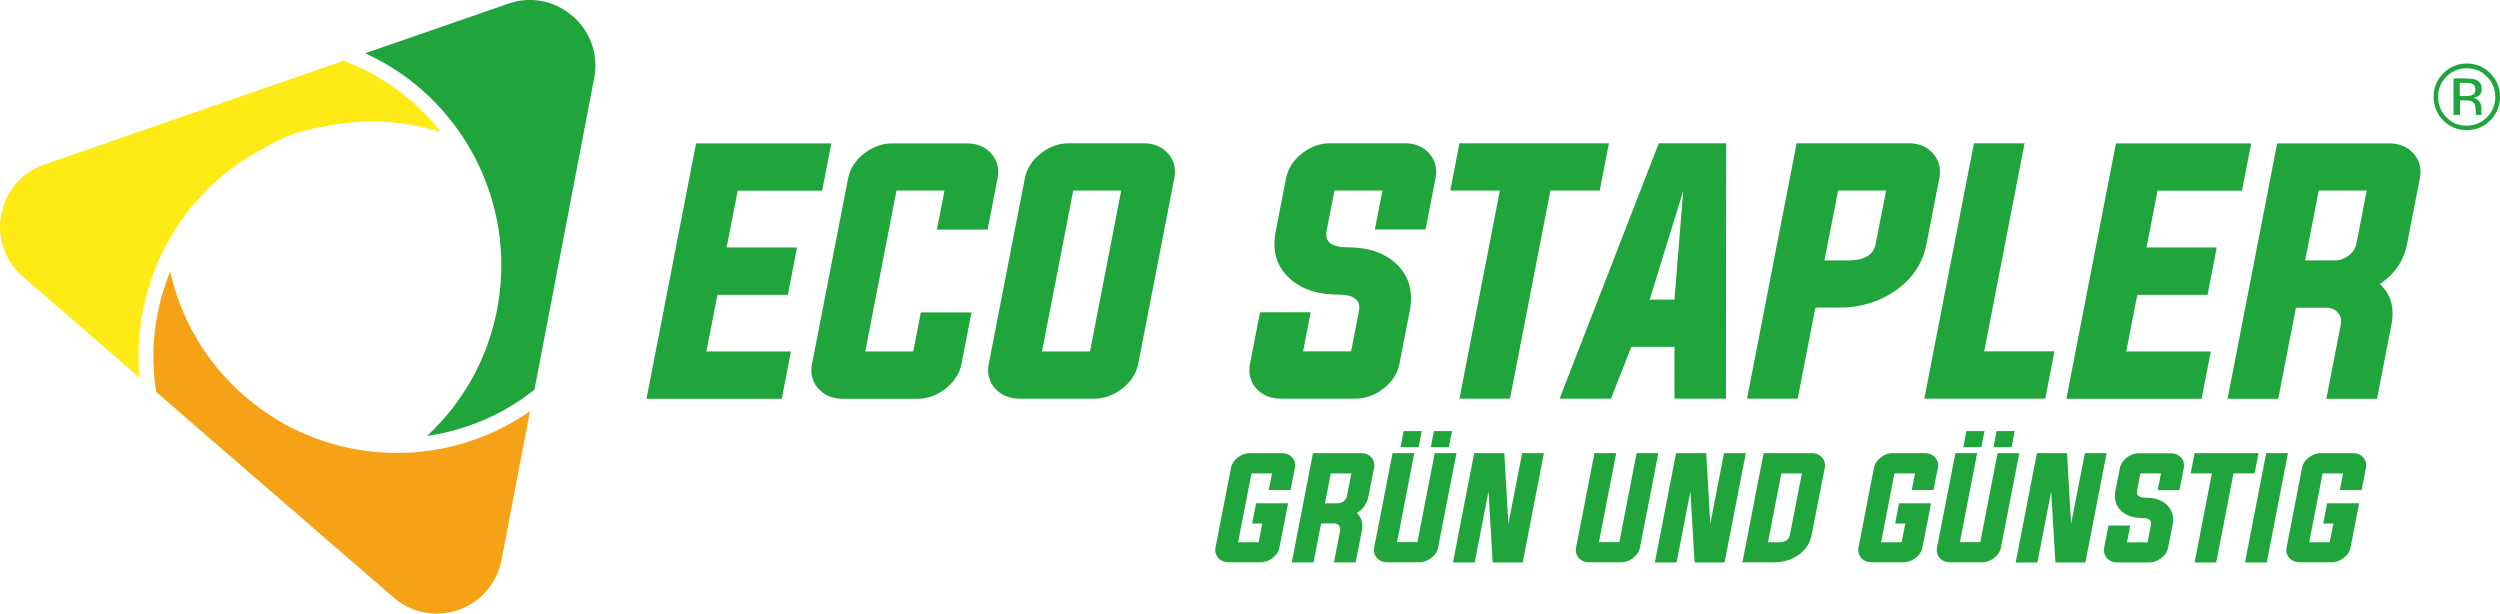
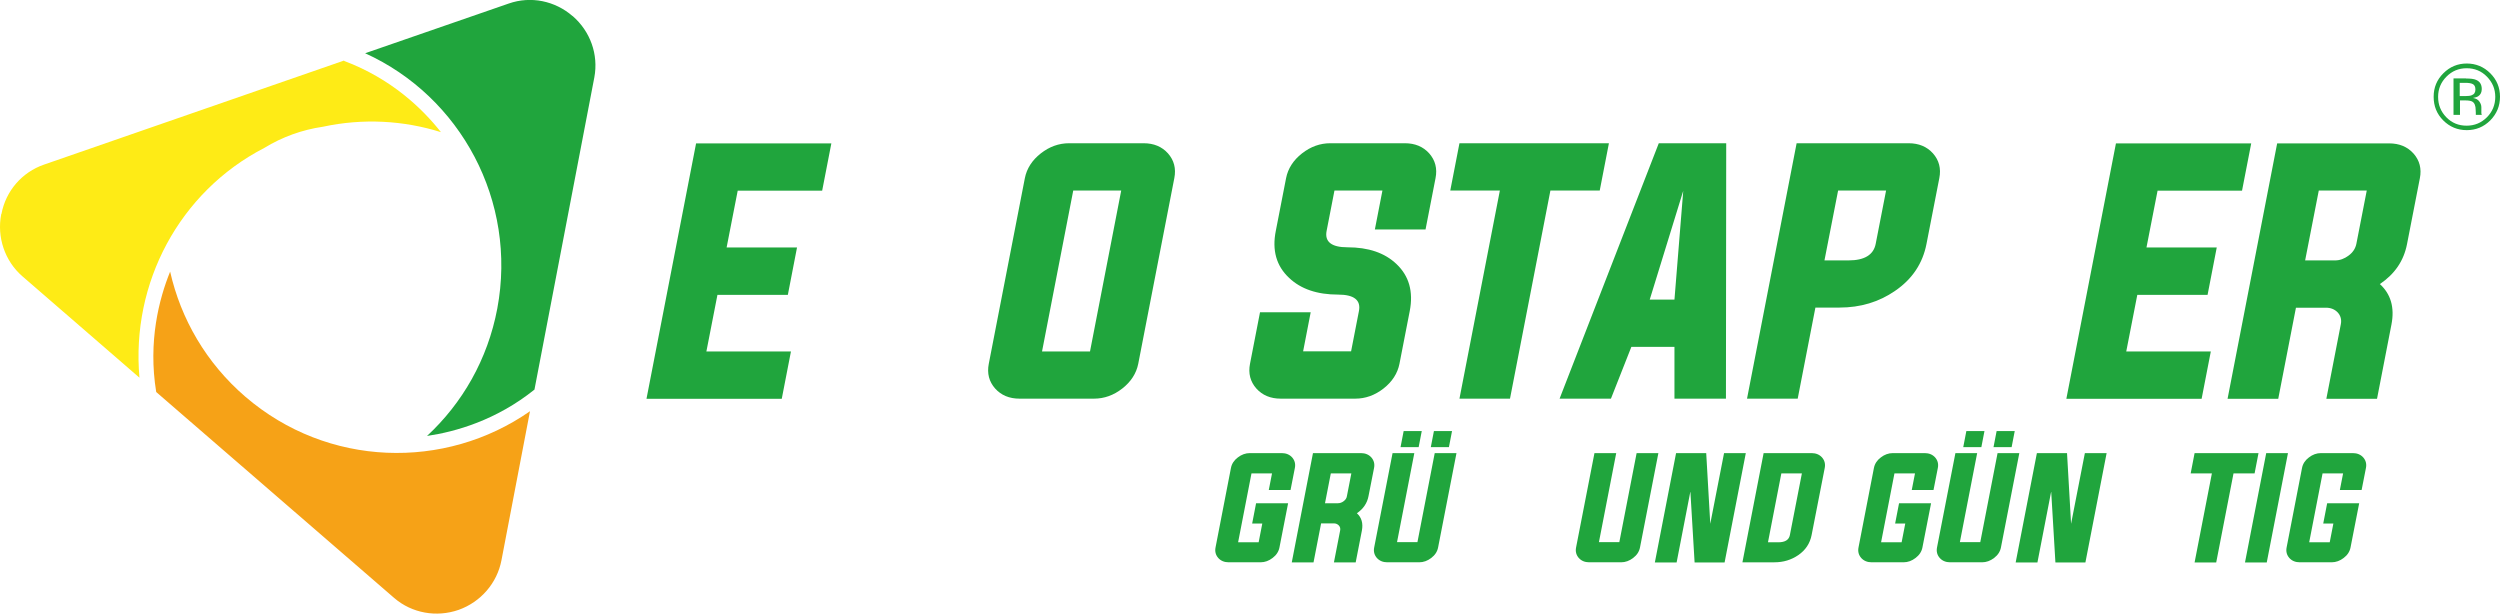
<svg xmlns="http://www.w3.org/2000/svg" id="Ebene_1" data-name="Ebene 1" viewBox="0 0 185 45.41">
  <defs>
    <style>
      .cls-1 {
        fill: #f6a217;
      }

      .cls-2 {
        fill: #feeb16;
      }

      .cls-3 {
        fill: #20a53d;
      }
    </style>
  </defs>
  <g>
    <path class="cls-3" d="M52.28,26.01h6.25l-.68,3.5h-10.01l3.67-18.9h10.01l-.68,3.5h-6.25l-.82,4.2h5.21l-.68,3.51h-5.21l-.82,4.2Z" />
-     <path class="cls-3" d="M69.89,14.1h-3.55l-2.31,11.91h3.55l.56-2.89h3.75l-.74,3.81c-.14.71-.54,1.33-1.18,1.83-.64.5-1.34.75-2.09.75h-5.52c-.75,0-1.35-.25-1.8-.75-.45-.51-.61-1.12-.47-1.83l2.67-13.74c.14-.71.54-1.33,1.18-1.83.64-.5,1.34-.75,2.09-.75h5.52c.75,0,1.35.25,1.8.75.45.51.61,1.12.47,1.83l-.74,3.8h-3.75l.56-2.88Z" />
    <path class="cls-3" d="M84.63,10.6c.75,0,1.35.25,1.8.75.45.51.61,1.12.47,1.83l-2.67,13.74c-.14.71-.54,1.33-1.18,1.83-.64.5-1.34.75-2.09.75h-5.52c-.75,0-1.35-.25-1.8-.75-.45-.51-.61-1.12-.47-1.83l2.67-13.74c.14-.71.54-1.33,1.18-1.83.64-.5,1.34-.75,2.09-.75h5.52ZM79.42,14.1l-2.31,11.91h3.55l2.31-11.91h-3.55Z" />
    <path class="cls-3" d="M102.3,14.1h-3.55l-.58,2.98c-.16.81.36,1.22,1.54,1.22,1.55,0,2.76.41,3.63,1.24.93.88,1.26,2.04.98,3.48l-.76,3.9c-.14.71-.54,1.33-1.18,1.83-.64.5-1.34.75-2.09.75h-5.52c-.75,0-1.35-.25-1.8-.75-.45-.51-.61-1.12-.47-1.83l.74-3.81h3.75l-.56,2.89h3.55l.58-2.98c.16-.81-.36-1.22-1.54-1.22-1.55,0-2.76-.41-3.63-1.24-.94-.88-1.27-2.04-.98-3.48l.76-3.9c.14-.71.54-1.33,1.18-1.83.64-.5,1.34-.75,2.09-.75h5.52c.75,0,1.35.25,1.8.75.45.51.61,1.12.47,1.83l-.74,3.8h-3.75l.56-2.88Z" />
    <path class="cls-3" d="M110.98,14.1h-3.66l.68-3.5h11.06l-.68,3.5h-3.65l-2.99,15.4h-3.74l2.99-15.4Z" />
    <path class="cls-3" d="M120.72,25.67l-1.51,3.83h-3.8l7.34-18.9h4.99l-.02,18.9h-3.81v-3.83s-3.19,0-3.19,0ZM122.08,22.17h1.83l.65-8.05-2.48,8.05Z" />
    <path class="cls-3" d="M132.95,10.6h8.29c.75,0,1.35.25,1.8.75.45.51.61,1.12.47,1.83l-.95,4.87c-.28,1.44-1.05,2.6-2.32,3.47-1.2.83-2.57,1.24-4.12,1.24h-1.78l-1.31,6.74h-3.75l3.67-18.9ZM136.02,14.1l-1.01,5.17h1.78c1.18,0,1.85-.41,2.01-1.22l.77-3.95s-3.55,0-3.55,0Z" />
-     <path class="cls-3" d="M142.4,29.5l3.67-18.9h3.75l-2.99,15.4h5.2l-.68,3.5h-8.96Z" />
    <path class="cls-3" d="M157.35,26.01h6.25l-.68,3.5h-10.01l3.67-18.9h10.01l-.68,3.5h-6.25l-.82,4.2h5.2l-.68,3.51h-5.2l-.82,4.2Z" />
    <path class="cls-3" d="M169.9,22.77l-1.31,6.74h-3.75l3.67-18.9h8.29c.75,0,1.35.25,1.8.75.45.51.61,1.12.47,1.83l-.95,4.87c-.24,1.24-.91,2.22-2.01,2.96.81.74,1.1,1.73.86,2.98l-1.07,5.51h-3.75l1.07-5.51c.07-.34-.01-.64-.23-.88-.22-.23-.51-.35-.87-.35h-2.21ZM172.79,19.27c.36,0,.69-.12,1.01-.36.31-.23.5-.52.57-.86l.77-3.95h-3.55l-1.01,5.17s2.21,0,2.21,0Z" />
  </g>
  <path class="cls-3" d="M184.28,8.91c-.48.48-1.06.72-1.74.72s-1.26-.24-1.74-.72c-.48-.48-.71-1.06-.71-1.75s.24-1.26.72-1.74c.48-.48,1.06-.72,1.73-.72s1.26.24,1.74.72c.48.48.72,1.06.72,1.74,0,.68-.24,1.26-.72,1.75ZM181.04,5.67c-.41.41-.62.91-.62,1.5s.2,1.09.61,1.51c.41.42.91.62,1.5.62s1.09-.21,1.5-.62.62-.92.62-1.51-.21-1.08-.62-1.5c-.41-.42-.91-.62-1.5-.62s-1.08.21-1.49.62ZM182.49,5.81c.34,0,.58.03.74.1.28.12.42.34.42.68,0,.24-.09.42-.26.53-.09.06-.22.1-.39.13.21.03.37.12.47.26.1.14.15.28.15.42v.2c0,.06,0,.13,0,.2s.01.12.02.14l.02.03h-.45s0-.02,0-.03,0-.02,0-.03v-.09s-.01-.21-.01-.21c0-.31-.08-.52-.25-.62-.1-.06-.28-.09-.53-.09h-.38v1.07h-.48v-2.7s.94,0,.94,0ZM183,6.23c-.12-.07-.31-.1-.57-.1h-.41v.98h.43c.2,0,.35-.02.45-.06.19-.07.28-.21.28-.42,0-.2-.06-.33-.18-.4Z" />
  <g>
    <path class="cls-2" d="M25.46,4.48L3.26,12.18c-1.63.56-2.83,1.95-3.15,3.64l-.02.03c-.33,1.69.26,3.46,1.56,4.59l8.67,7.51c-.63-7,2.95-13.75,9.23-17,1.34-.82,2.82-1.35,4.34-1.57,2.97-.64,5.97-.47,8.74.4-1.36-1.73-3.67-3.96-7.16-5.27Z" />
    <path class="cls-3" d="M42.37,1.19h0c-1.3-1.13-3.09-1.5-4.72-.93l-10.63,3.68c7.06,3.2,11.27,10.94,9.78,18.89-.71,3.77-2.59,7.01-5.2,9.43,2.11-.31,5.12-1.16,7.95-3.43l4.43-23.1c.32-1.7-.3-3.41-1.6-4.54Z" />
    <path class="cls-1" d="M18.17,29.37c-2.92-2.51-4.79-5.78-5.58-9.27-.82,2.02-1.64,5.17-1.03,8.91l17.61,15.24c1.31,1.13,3.13,1.45,4.77.88h0c1.63-.58,2.85-1.98,3.17-3.68l2.11-11.02c-6.29,4.39-14.98,4.16-21.06-1.07Z" />
  </g>
  <g>
    <path class="cls-3" d="M93.42,38.74h-.76l.29-1.5h2.37l-.64,3.27c-.06.31-.23.57-.51.78-.27.21-.57.32-.89.32h-2.36c-.32,0-.58-.11-.77-.32-.19-.22-.26-.48-.2-.78l1.14-5.88c.06-.31.23-.57.51-.78.27-.21.57-.32.89-.32h2.36c.32,0,.58.11.77.32.19.22.26.48.2.78l-.32,1.63h-1.61l.24-1.23h-1.52l-.99,5.1h1.52l.27-1.39Z" />
    <path class="cls-3" d="M97.76,38.74l-.56,2.88h-1.61l1.57-8.09h3.55c.32,0,.58.11.77.32.19.22.26.48.2.78l-.41,2.08c-.1.53-.39.95-.86,1.27.35.32.47.74.37,1.28l-.46,2.36h-1.61l.46-2.36c.03-.15,0-.27-.1-.38-.1-.1-.22-.15-.37-.15h-.95ZM99,37.24c.15,0,.3-.05.43-.15.13-.1.22-.22.24-.37l.33-1.69h-1.52l-.43,2.21h.95Z" />
    <path class="cls-3" d="M103.37,40.12h1.52l1.28-6.59h1.61l-1.36,6.98c-.06.31-.23.57-.51.78-.27.21-.57.32-.89.32h-2.36c-.32,0-.58-.11-.77-.32-.19-.22-.26-.48-.2-.78l1.36-6.98h1.61l-1.28,6.59ZM105.21,31.9l-.23,1.19h-1.34l.23-1.19h1.34ZM107.45,31.9l-.23,1.19h-1.34l.23-1.19h1.34Z" />
-     <path class="cls-3" d="M110.14,36.41l-1.01,5.21h-1.61l1.57-8.09h2.23l.3,5.23,1.02-5.23h1.61l-1.57,8.09h-2.22l-.31-5.21Z" />
    <path class="cls-3" d="M118.31,40.12h1.52l1.28-6.59h1.61l-1.36,6.98c-.06.31-.23.57-.51.78-.27.21-.57.32-.89.32h-2.36c-.32,0-.58-.11-.77-.32-.19-.22-.26-.48-.2-.78l1.36-6.98h1.61l-1.28,6.59Z" />
    <path class="cls-3" d="M125.08,36.41l-1.01,5.21h-1.61l1.57-8.09h2.23l.3,5.23,1.02-5.23h1.61l-1.57,8.09h-2.22l-.31-5.21Z" />
    <path class="cls-3" d="M130.51,33.53h3.55c.32,0,.58.11.77.32.19.22.26.48.2.78l-.97,4.96c-.12.62-.45,1.12-.99,1.49-.51.35-1.1.53-1.76.53h-2.37l1.57-8.09ZM131.82,35.03l-.99,5.1h.76c.51,0,.79-.18.86-.53l.89-4.57s-1.52,0-1.52,0Z" />
    <path class="cls-3" d="M141,38.74h-.76l.29-1.5h2.37l-.64,3.27c-.06.31-.23.57-.51.78-.27.21-.57.32-.89.32h-2.36c-.32,0-.58-.11-.77-.32-.19-.22-.26-.48-.2-.78l1.14-5.88c.06-.31.23-.57.51-.78.27-.21.57-.32.89-.32h2.36c.32,0,.58.11.77.32.19.22.26.48.2.78l-.32,1.63h-1.61l.24-1.23h-1.52l-.99,5.1h1.52l.27-1.39Z" />
    <path class="cls-3" d="M145.02,40.12h1.52l1.28-6.59h1.61l-1.36,6.98c-.06.31-.23.57-.51.78-.27.21-.57.32-.89.32h-2.36c-.32,0-.58-.11-.77-.32-.19-.22-.26-.48-.2-.78l1.36-6.98h1.61l-1.28,6.59ZM146.85,31.9l-.23,1.19h-1.34l.23-1.19h1.34ZM149.09,31.9l-.23,1.19h-1.34l.23-1.19h1.34Z" />
    <path class="cls-3" d="M151.78,36.41l-1.01,5.21h-1.61l1.57-8.09h2.23l.3,5.23,1.02-5.23h1.61l-1.57,8.09h-2.22l-.31-5.21Z" />
-     <path class="cls-3" d="M159.91,35.03h-1.52l-.25,1.28c-.07.35.15.52.66.52.66,0,1.18.18,1.55.53.4.38.54.87.42,1.49l-.33,1.67c-.06.31-.23.57-.51.78-.27.21-.57.32-.89.32h-2.36c-.32,0-.58-.11-.77-.32-.19-.22-.26-.48-.2-.78l.32-1.63h1.61l-.24,1.24h1.52l.25-1.28c.07-.35-.15-.52-.66-.52-.66,0-1.18-.18-1.55-.53-.4-.38-.54-.87-.42-1.49l.33-1.67c.06-.31.23-.57.51-.78.27-.21.57-.32.89-.32h2.36c.32,0,.58.11.77.32.19.22.26.48.2.78l-.32,1.63h-1.61l.24-1.23Z" />
    <path class="cls-3" d="M163.68,35.03h-1.57l.29-1.5h4.73l-.29,1.5h-1.56l-1.28,6.59h-1.6l1.28-6.59Z" />
    <path class="cls-3" d="M166.13,41.62l1.57-8.09h1.61l-1.57,8.09h-1.61Z" />
    <path class="cls-3" d="M172.68,38.74h-.76l.29-1.5h2.37l-.64,3.27c-.06.31-.23.57-.51.78-.27.21-.57.32-.89.32h-2.36c-.32,0-.58-.11-.77-.32-.19-.22-.26-.48-.2-.78l1.14-5.88c.06-.31.23-.57.51-.78.27-.21.57-.32.89-.32h2.36c.32,0,.58.11.77.32.19.22.26.48.2.78l-.32,1.63h-1.61l.24-1.23h-1.52l-.99,5.1h1.52l.27-1.39Z" />
  </g>
</svg>